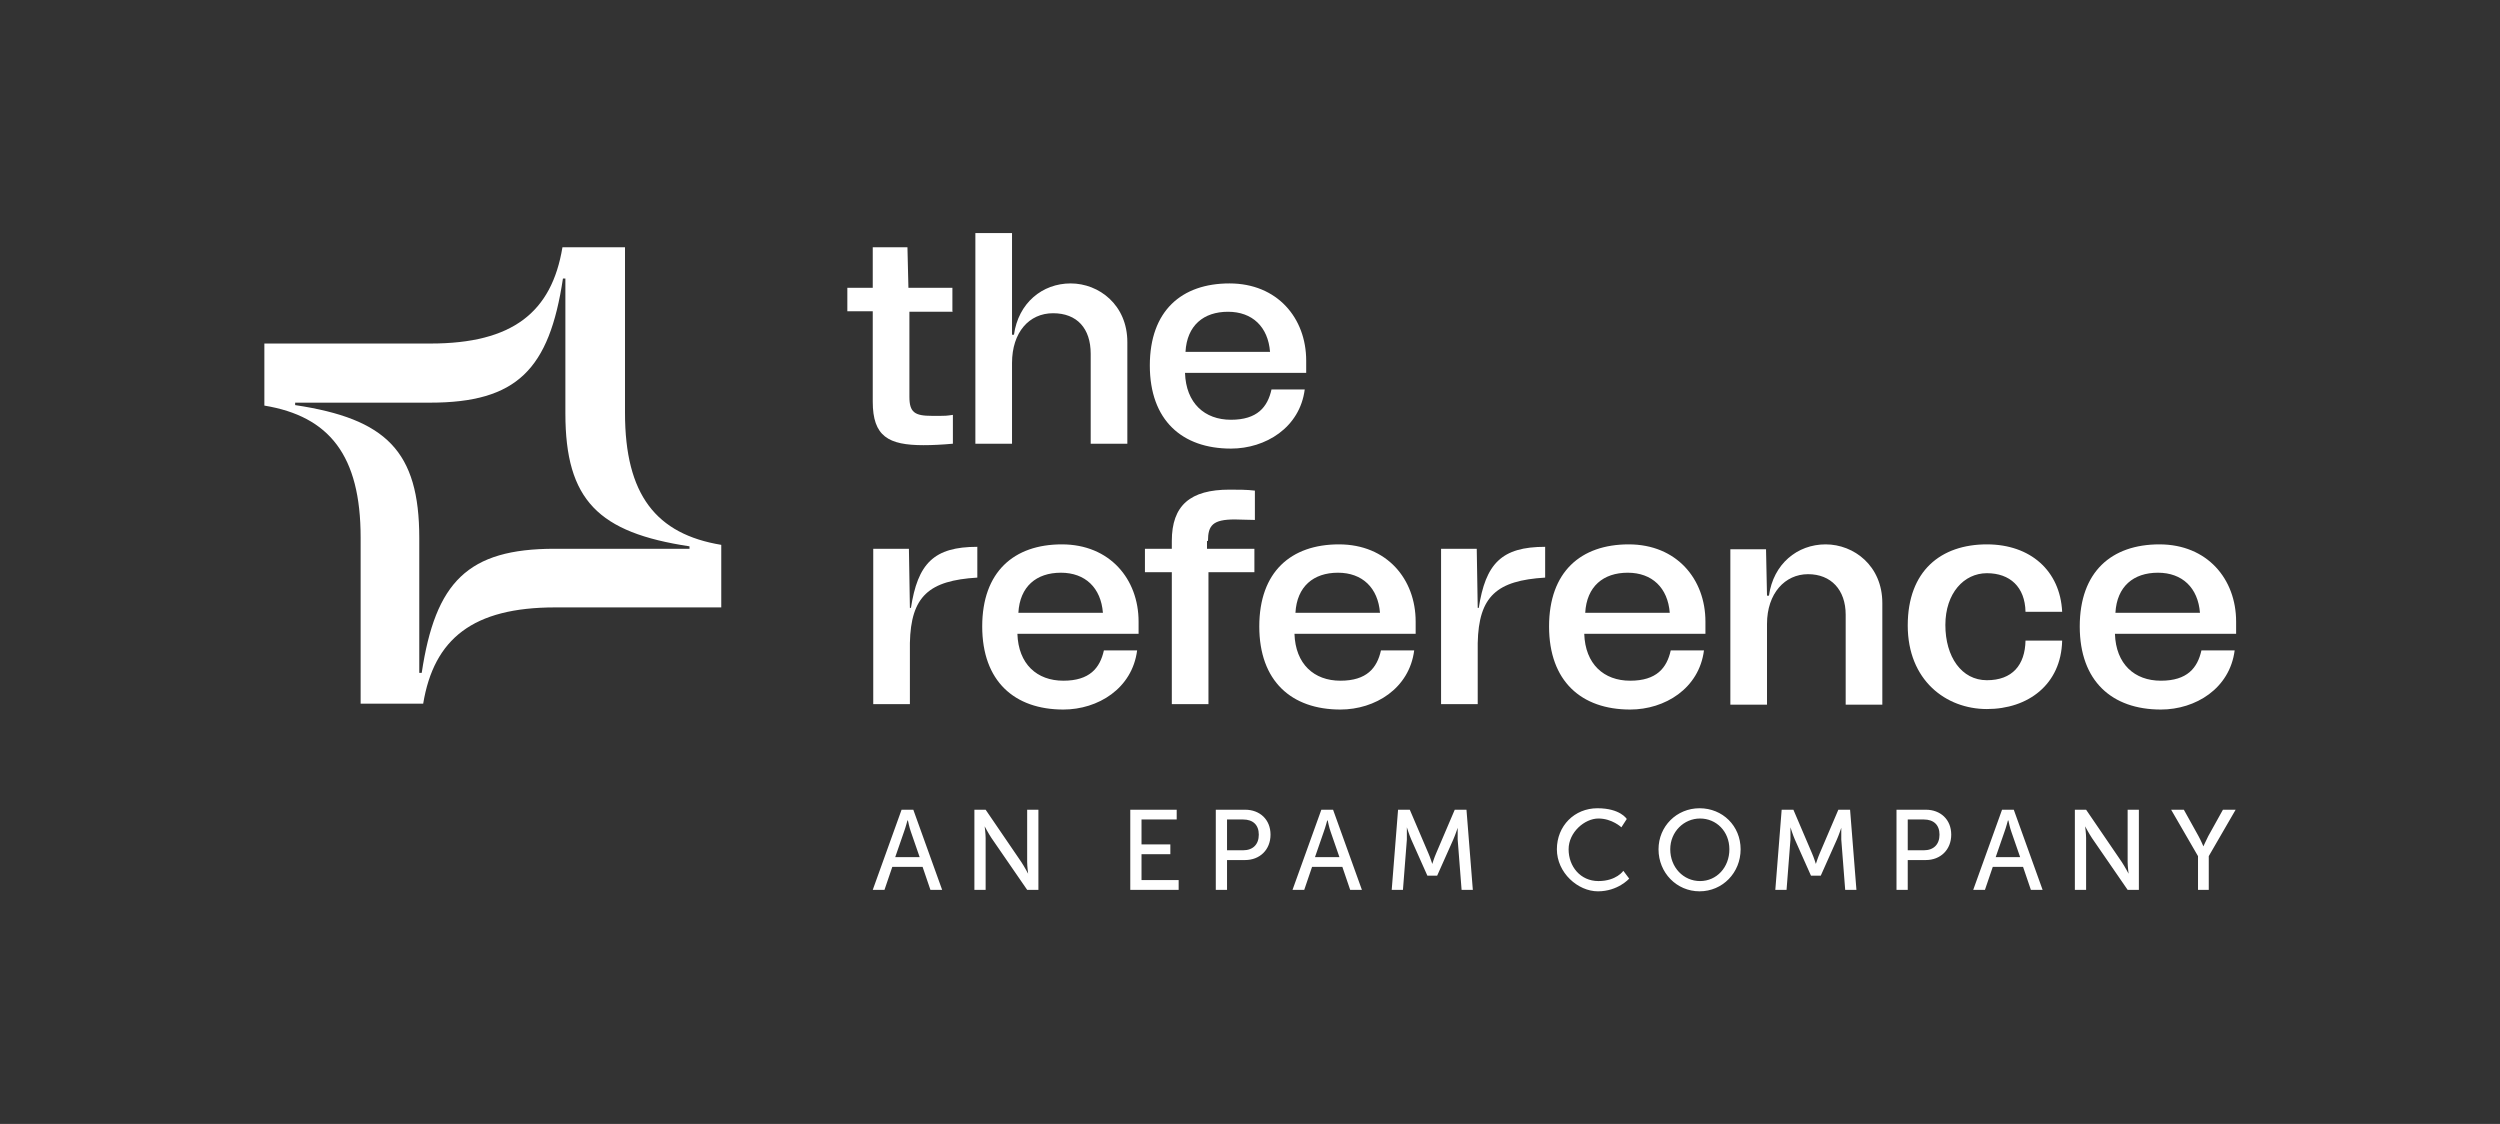
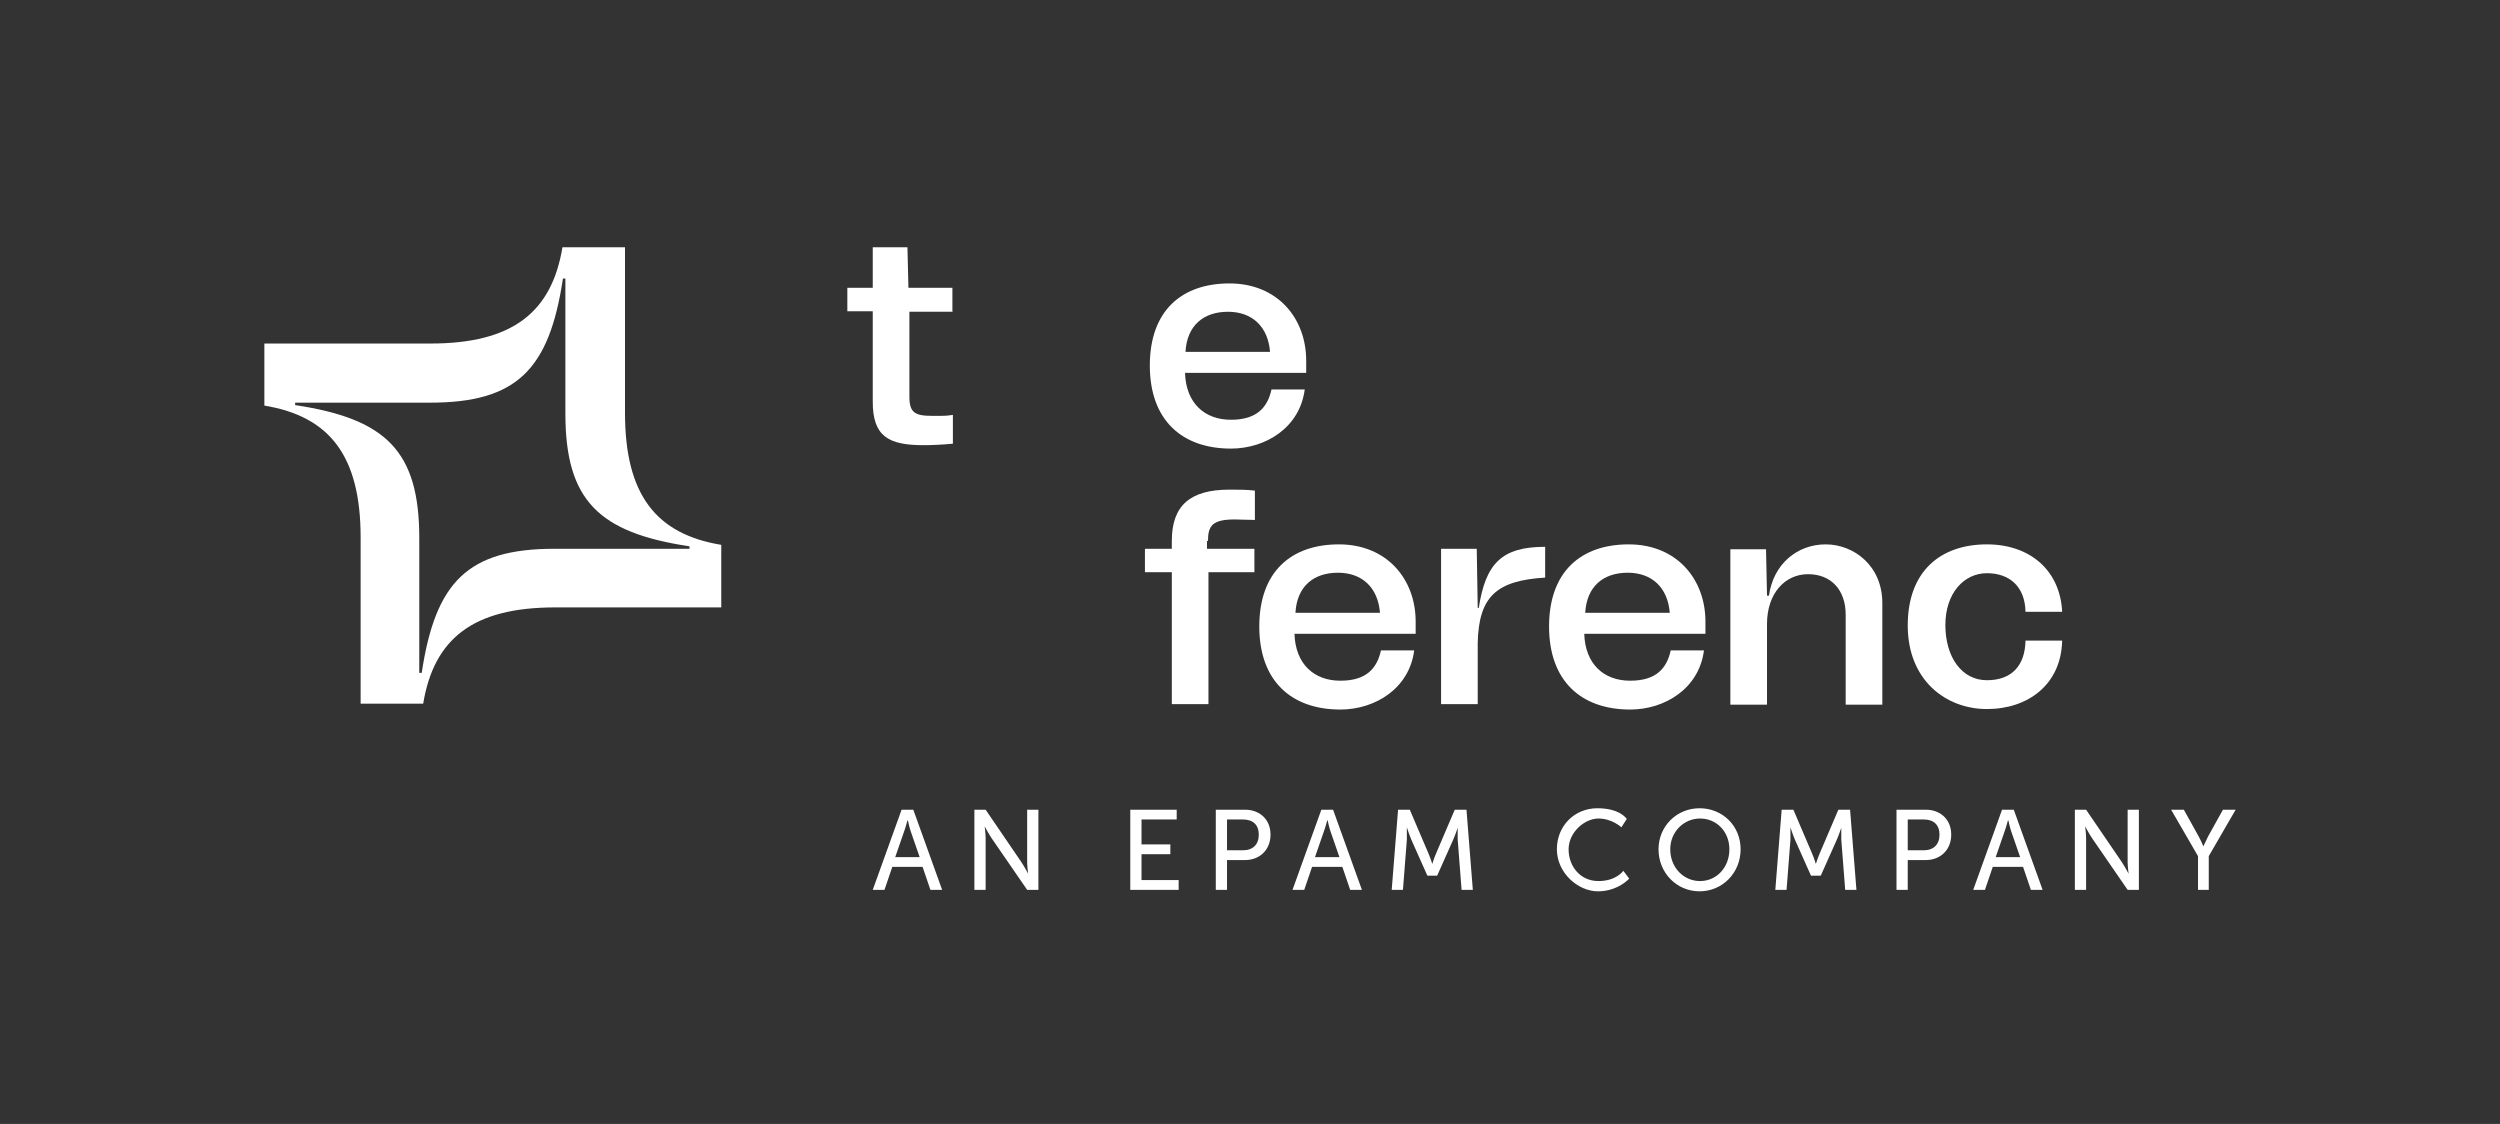
<svg xmlns="http://www.w3.org/2000/svg" id="Layer_1" data-name="Layer 1" version="1.1" viewBox="0 0 511.6 230">
  <rect x="0" y="0" width="511.6" height="230" fill="#333333" stroke="none" />
  <defs>
    <style>
      .cls-1 {
        fill: #fff;
        stroke-width: 0px;
      }
    </style>
  </defs>
  <g>
    <path class="cls-1" d="M195,63.8h-8.9v17.4c0,3.2,1.1,3.9,4.6,3.9s2.7,0,4.3-.2v5.9c-2.2.2-4.2.3-6,.3-7.2,0-10.4-1.8-10.4-8.9v-18.5h-5.2v-4.8h5.2v-8.3h7.1l.2,8.3h9v4.8Z" />
-     <path class="cls-1" d="M230.7,70v20.8h-7.5v-18.4c0-5.2-2.8-8.3-7.7-8.3s-8.4,3.9-8.4,10.2v16.5h-7.5v-43.1h7.5v20.8h.4c.9-6.5,5.8-10.5,11.6-10.5s11.6,4.4,11.6,12Z" />
    <path class="cls-1" d="M267.3,76.3h-24.8c.2,6.2,4,9.6,9.4,9.6s7.5-2.6,8.3-6.2h6.8c-1,7.8-8,12.1-15.1,12.1-10,0-16.6-5.8-16.6-17s6.5-16.8,16.3-16.8,15.7,7.1,15.7,15.8v2.5ZM242.5,72h17.4c-.4-5.1-3.6-8.2-8.6-8.2s-8.4,2.8-8.7,8.2Z" />
-     <path class="cls-1" d="M186.4,124.5c1.4-9.2,4.7-12.6,13.6-12.6v6.3c-9.9.6-13.6,3.8-13.8,13.4v12.5h-7.5v-31.8h7.3l.2,12.1h.2Z" />
-     <path class="cls-1" d="M233,129.7h-24.8c.2,6.2,4,9.6,9.4,9.6s7.5-2.6,8.3-6.2h6.8c-1,7.8-8,12.1-15.1,12.1-10,0-16.6-5.8-16.6-17s6.5-16.8,16.3-16.8,15.7,7.1,15.7,15.8v2.5ZM208.3,125.4h17.4c-.4-5.1-3.6-8.2-8.6-8.2s-8.4,2.8-8.7,8.2Z" />
    <path class="cls-1" d="M247,110.7v1.6h9.7v4.8h-9.4v27h-7.5v-27h-5.5v-4.8h5.5v-1.6c0-7.3,3.8-10.5,11.8-10.5,1.7,0,3.6,0,5.2.2v6c-1.5,0-3-.1-4.1-.1-4.5,0-5.5,1.2-5.5,4.4Z" />
    <path class="cls-1" d="M289.7,129.7h-24.8c.2,6.2,4,9.6,9.4,9.6s7.5-2.6,8.3-6.2h6.8c-1,7.8-8,12.1-15.1,12.1-10,0-16.6-5.8-16.6-17s6.5-16.8,16.3-16.8,15.7,7.1,15.7,15.8v2.5ZM265,125.4h17.4c-.4-5.1-3.6-8.2-8.6-8.2s-8.4,2.8-8.7,8.2Z" />
    <path class="cls-1" d="M302.6,124.5c1.4-9.2,4.7-12.6,13.6-12.6v6.3c-9.9.6-13.6,3.8-13.8,13.4v12.5h-7.5v-31.8h7.3l.2,12.1h.2Z" />
    <path class="cls-1" d="M349,129.7h-24.8c.2,6.2,4,9.6,9.4,9.6s7.5-2.6,8.3-6.2h6.8c-1,7.8-8,12.1-15.1,12.1-10,0-16.6-5.8-16.6-17s6.5-16.8,16.3-16.8,15.7,7.1,15.7,15.8v2.5ZM324.3,125.4h17.4c-.4-5.1-3.6-8.2-8.6-8.2s-8.4,2.8-8.7,8.2Z" />
    <path class="cls-1" d="M385.2,123.4v20.8h-7.5v-18.4c0-5.1-3-8.3-7.7-8.3s-8.4,3.9-8.4,10.2v16.5h-7.5v-31.8h7.3l.2,9.5h.4c.9-6.5,5.8-10.5,11.6-10.5s11.6,4.4,11.6,12Z" />
    <path class="cls-1" d="M406.6,111.4c8.9,0,15,5.4,15.4,13.8h-7.5c-.1-5.1-3.2-7.9-7.9-7.9s-8.5,4.1-8.5,10.6,3.3,11.3,8.5,11.3,7.8-3.1,7.9-8.1h7.5c-.2,9-7,14-15.4,14s-16.2-5.9-16.2-17.1,6.8-16.6,16.2-16.6Z" />
-     <path class="cls-1" d="M457.6,129.7h-24.8c.2,6.2,4,9.6,9.4,9.6s7.5-2.6,8.3-6.2h6.8c-1,7.8-8,12.1-15.1,12.1-10,0-16.6-5.8-16.6-17s6.5-16.8,16.3-16.8,15.7,7.1,15.7,15.8v2.5ZM432.8,125.4h17.4c-.4-5.1-3.6-8.2-8.6-8.2s-8.4,2.8-8.7,8.2Z" />
    <path class="cls-1" d="M127.9,84.6h0v-34s-12.8,0-12.8,0c-2.2,13.3-10.2,19.7-27,19.7h-34v12.7c13.3,2.2,19.7,10.2,19.7,27h0v34h12.8c2.2-13.3,10.2-19.7,27-19.7h34v-12.8c-13.3-2.2-19.7-10.2-19.7-27ZM141.1,112.3h-27.6s0,0,0,0c-17.8,0-24.4,6.8-27.2,25.4h-.5v-27.6c0-17.8-6.8-24.4-25.4-27.2v-.5h27.6c17.8,0,24.4-6.8,27.2-25.4h.5v27.6c0,17.8,6.8,24.4,25.4,27.2v.5Z" />
  </g>
  <path class="cls-1" d="M449.8,182.1v-6.9l-5.5-9.5h2.6l3,5.4c.5.9,1,2.1,1,2.1h0s.5-1.1,1-2.1l3-5.4h2.6l-5.5,9.5v6.9h-2.3ZM424.6,182.1v-16.4h2.3l7.3,10.7c.6.9,1.4,2.4,1.4,2.4h0s-.2-1.5-.2-2.4v-10.7h2.3v16.4h-2.3l-7.3-10.6c-.6-.9-1.4-2.4-1.4-2.4h0s.2,1.5.2,2.4v10.6h-2.3ZM410.9,167.9h0s-.4,1.5-.7,2.3l-1.8,5.2h5l-1.8-5.2c-.3-.8-.6-2.3-.6-2.3ZM415.6,182.1l-1.6-4.7h-6.2l-1.6,4.7h-2.4l5.9-16.4h2.4l5.9,16.4h-2.4ZM390.4,174h3.3c2,0,3.2-1.2,3.2-3.2s-1.2-3.1-3.2-3.1h-3.3v6.3ZM388.1,182.1v-16.4h6c3,0,5.2,2,5.2,5.1s-2.2,5.2-5.2,5.2h-3.7v6.1h-2.3ZM363.3,182.1l1.3-16.4h2.4l3.8,8.9c.4.9.8,2.2.8,2.2h0s.4-1.3.8-2.2l3.8-8.9h2.4l1.3,16.4h-2.3l-.8-10.3c0-1,0-2.4,0-2.4h0s-.5,1.5-.9,2.4l-3.3,7.4h-2l-3.3-7.4c-.4-.9-.9-2.5-.9-2.5h0s0,1.5,0,2.5l-.8,10.3h-2.3ZM341.8,173.8c0,3.7,2.7,6.5,6.1,6.5s6-2.8,6-6.5-2.7-6.3-6-6.3-6.1,2.7-6.1,6.3ZM339.4,173.8c0-4.7,3.7-8.4,8.4-8.4s8.4,3.6,8.4,8.4-3.7,8.6-8.4,8.6-8.4-3.8-8.4-8.6ZM318.6,173.8c0-4.8,3.6-8.4,8.3-8.4s6,2.2,6,2.2l-1.1,1.7s-1.9-1.8-4.7-1.8-6.1,2.8-6.1,6.3,2.4,6.5,6.1,6.5,5.1-2.1,5.1-2.1l1.2,1.6s-2.3,2.6-6.4,2.6-8.4-3.8-8.4-8.6ZM284.8,182.1l1.3-16.4h2.4l3.8,8.9c.4.9.8,2.2.8,2.2h0s.4-1.3.8-2.2l3.8-8.9h2.4l1.3,16.4h-2.3l-.8-10.3c0-1,0-2.4,0-2.4h0s-.5,1.5-.9,2.4l-3.3,7.4h-2l-3.3-7.4c-.4-.9-.9-2.5-.9-2.5h0s0,1.5,0,2.5l-.8,10.3h-2.3ZM271.6,167.9h0s-.4,1.5-.7,2.3l-1.8,5.2h5l-1.8-5.2c-.3-.8-.6-2.3-.6-2.3ZM276.3,182.1l-1.6-4.7h-6.2l-1.6,4.7h-2.4l5.9-16.4h2.4l5.9,16.4h-2.4ZM251.1,174h3.3c2,0,3.2-1.2,3.2-3.2s-1.2-3.1-3.2-3.1h-3.3v6.3ZM248.8,182.1v-16.4h6c3,0,5.2,2,5.2,5.1s-2.2,5.2-5.2,5.2h-3.7v6.1h-2.3ZM231.3,182.1v-16.4h9.5v2h-7.2v5.1h5.9v2h-5.9v5.3h7.6v2h-9.9ZM199.4,182.1v-16.4h2.3l7.3,10.7c.6.9,1.4,2.4,1.4,2.4h0s-.2-1.5-.2-2.4v-10.7h2.3v16.4h-2.3l-7.3-10.6c-.6-.9-1.4-2.4-1.4-2.4h0s.2,1.5.2,2.4v10.6h-2.3ZM185.7,167.9h0s-.4,1.5-.7,2.3l-1.8,5.2h5l-1.8-5.2c-.3-.8-.6-2.3-.6-2.3ZM190.4,182.1l-1.6-4.7h-6.2l-1.6,4.7h-2.4l5.9-16.4h2.4l5.9,16.4h-2.4Z" />
</svg>